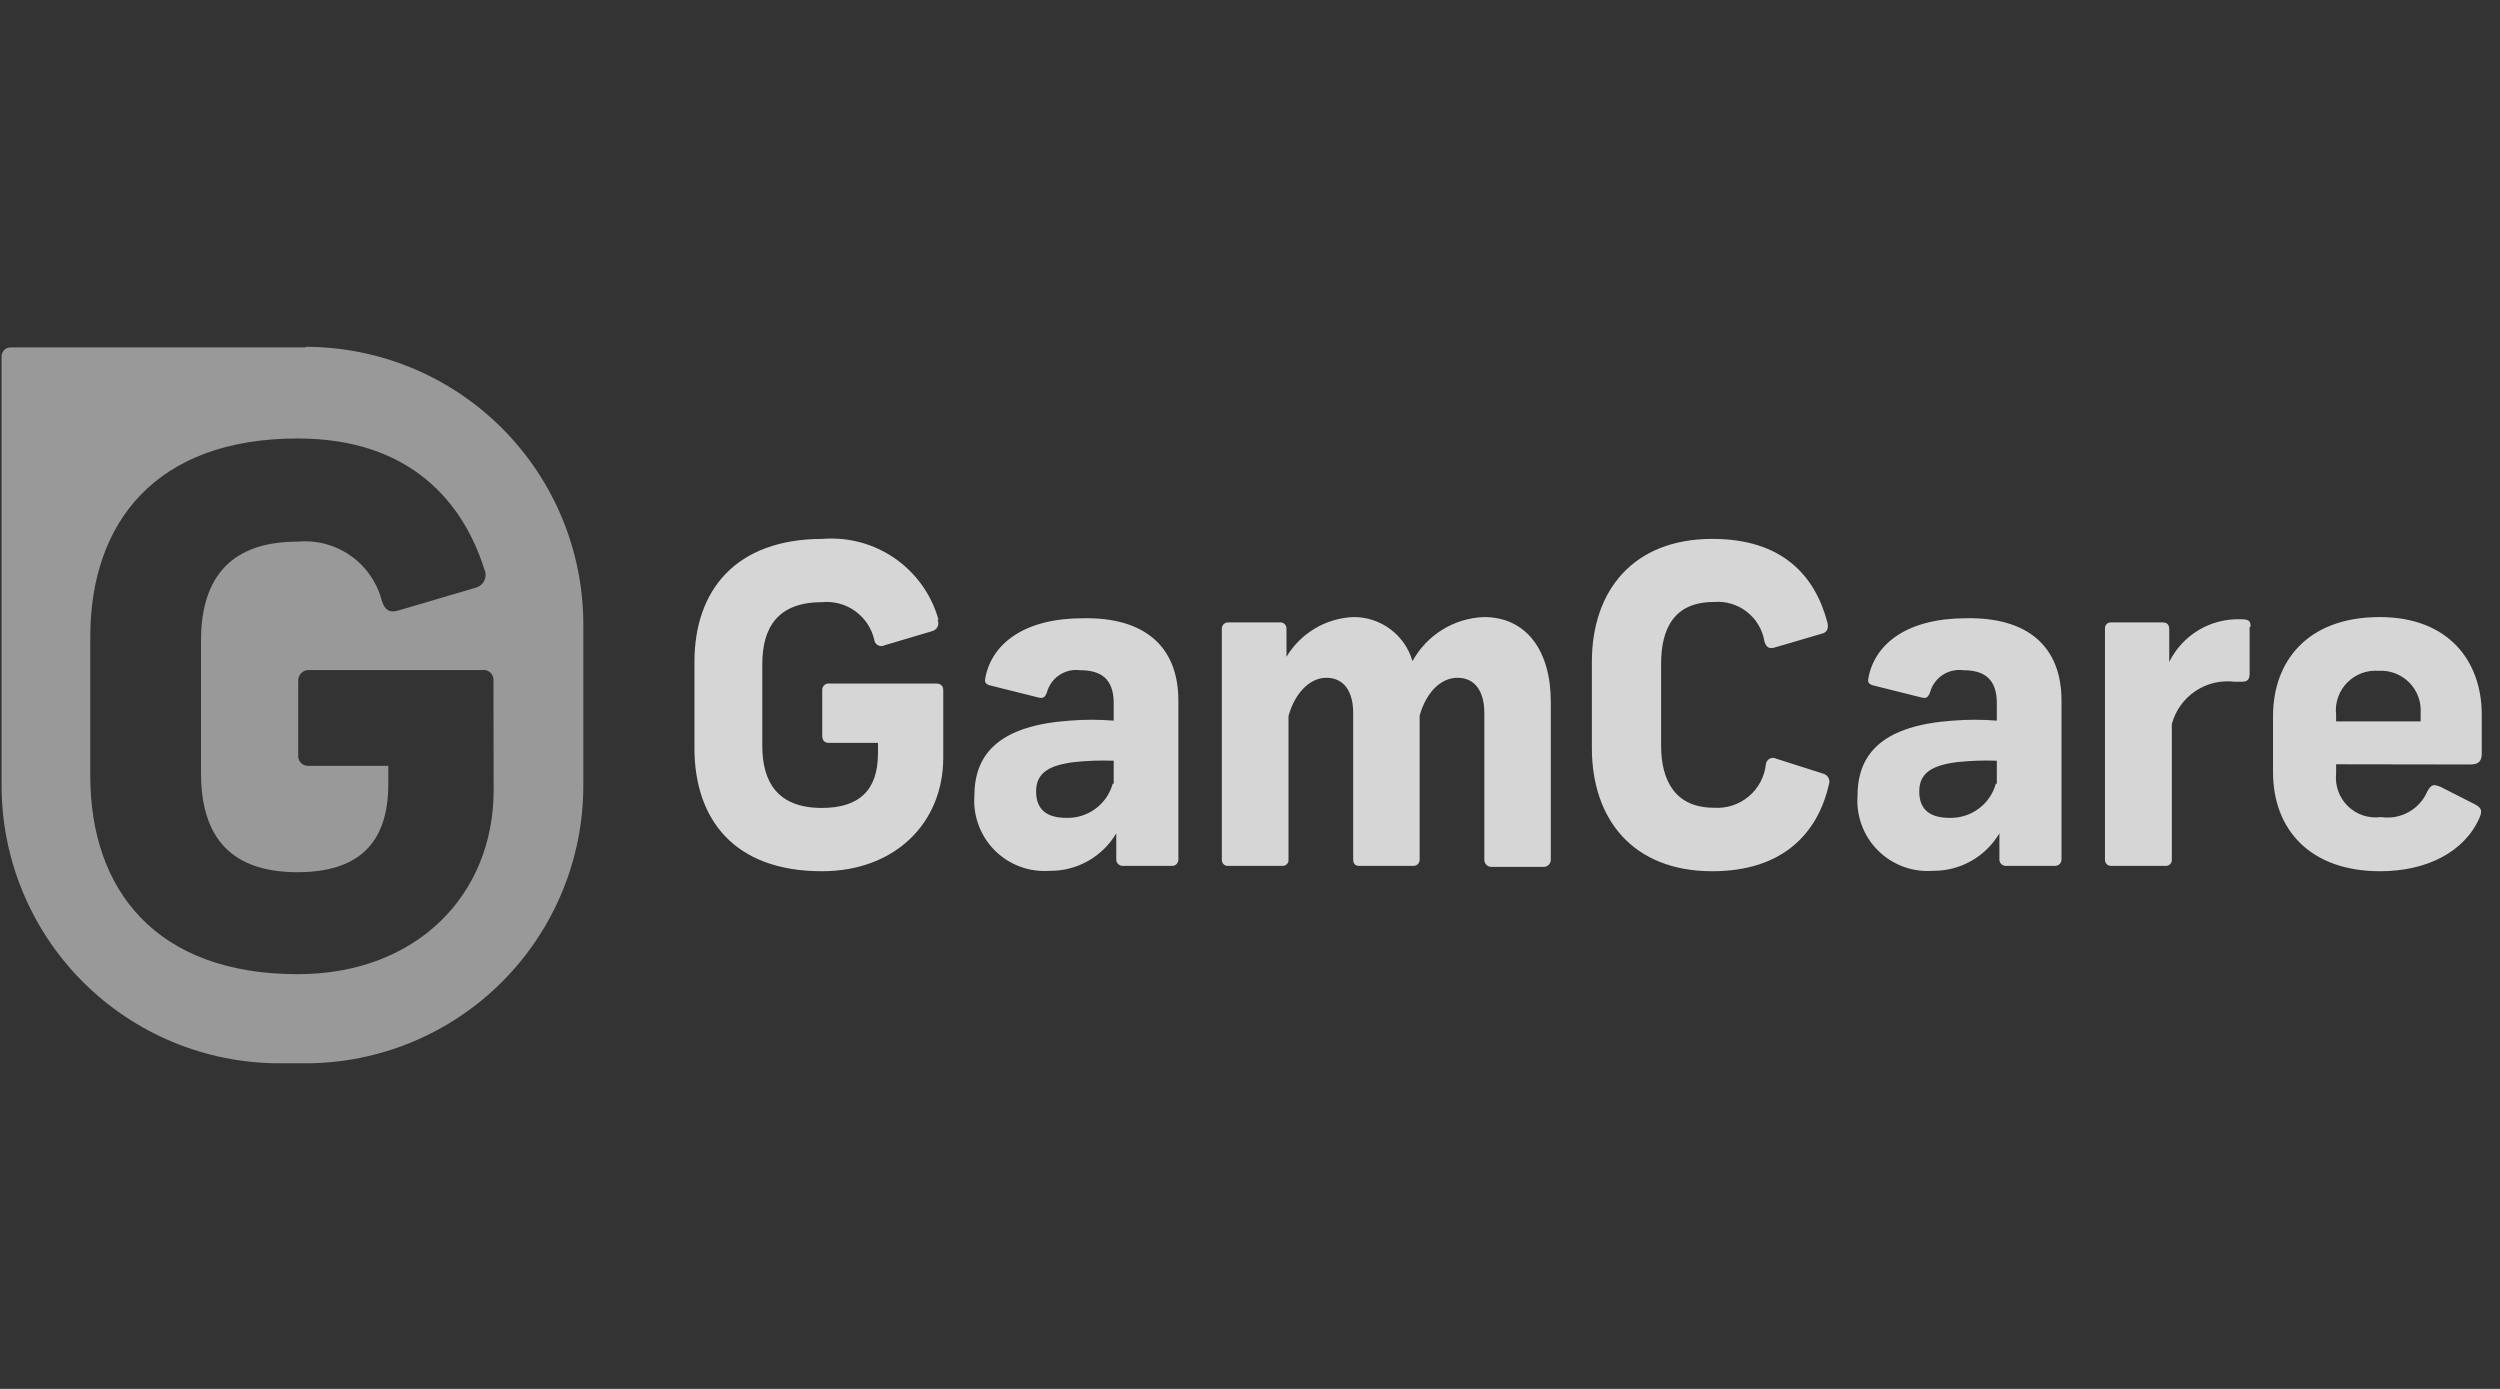
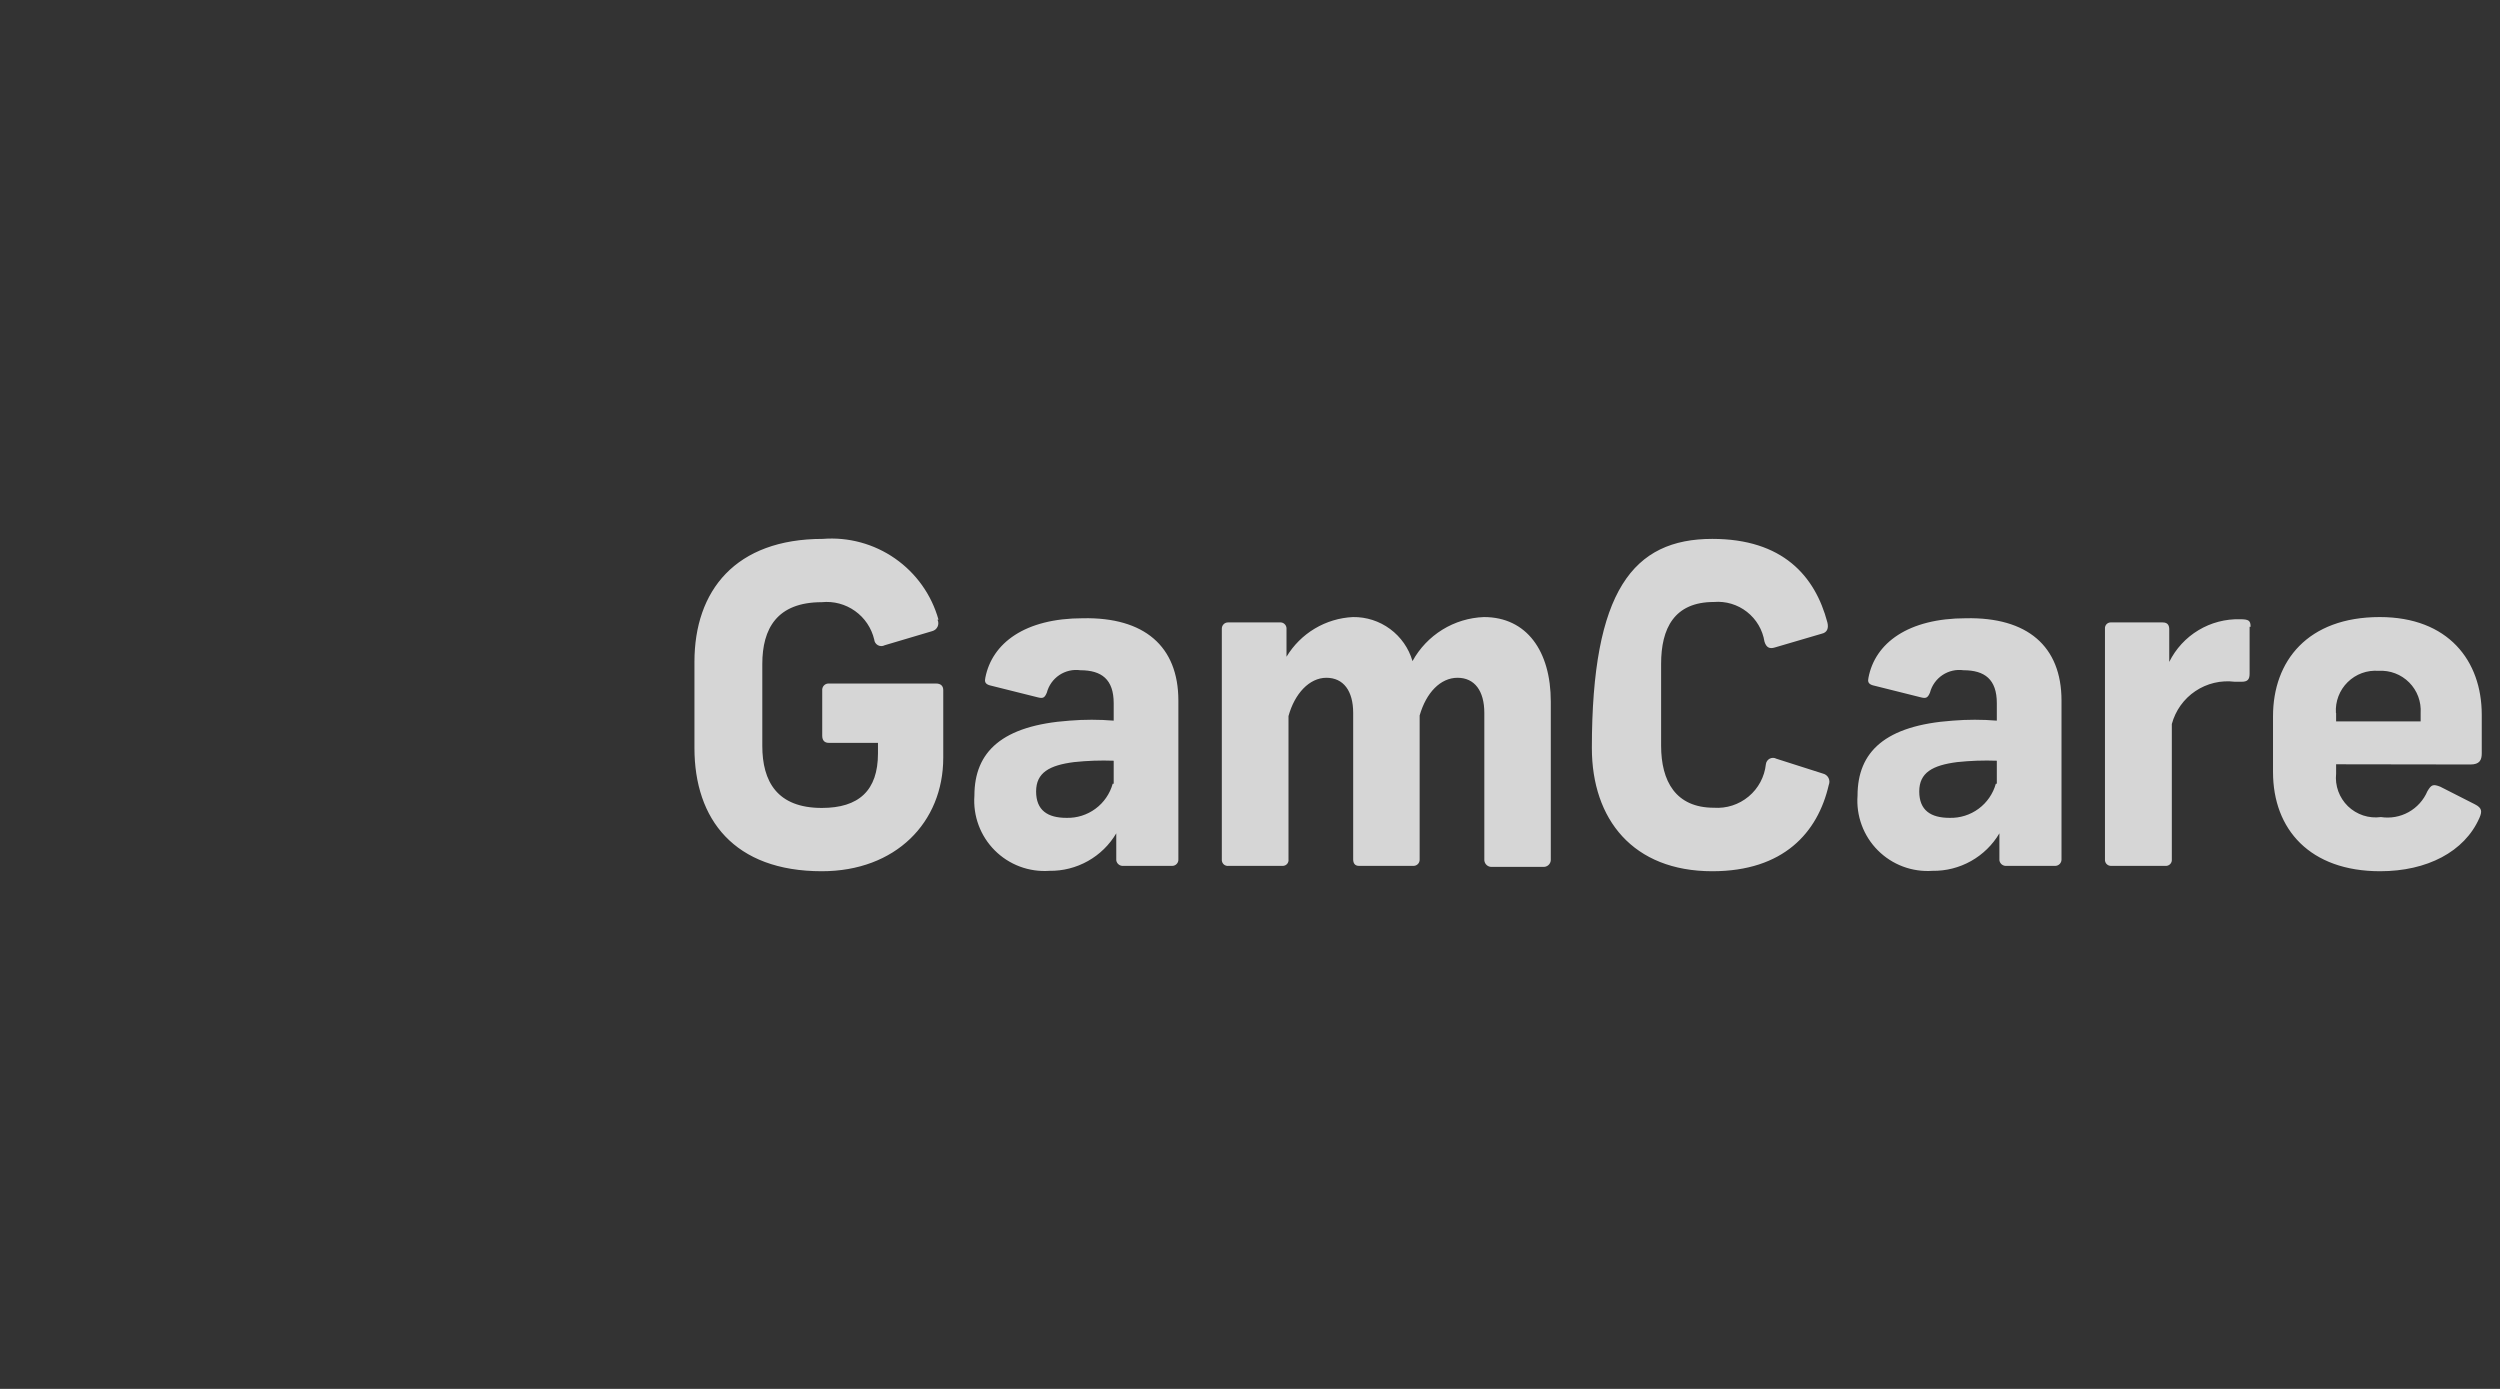
<svg xmlns="http://www.w3.org/2000/svg" width="126" height="70" viewBox="0 0 126 70" fill="none">
  <rect x="0" y="0" width="126" height="70" fill="#333333" stroke="none" />
  <g clip-path="url(#clip0_51_278)">
-     <path opacity="0.8" d="M47.25 31.23C47.277 31.285 47.292 31.345 47.292 31.407C47.293 31.468 47.28 31.529 47.254 31.585C47.228 31.64 47.19 31.689 47.143 31.728C47.095 31.767 47.04 31.795 46.98 31.81L44.59 32.52C44.537 32.548 44.478 32.563 44.418 32.563C44.358 32.563 44.299 32.548 44.246 32.519C44.194 32.49 44.149 32.448 44.116 32.398C44.084 32.347 44.065 32.29 44.06 32.23C43.922 31.65 43.579 31.139 43.093 30.794C42.608 30.448 42.013 30.29 41.42 30.35C39.16 30.35 38.42 31.68 38.42 33.47V37.59C38.42 39.39 39.17 40.72 41.42 40.72C43.28 40.72 44.25 39.85 44.25 37.97V37.44H41.77C41.57 37.44 41.44 37.33 41.44 37.08V34.8C41.436 34.758 41.44 34.715 41.453 34.675C41.465 34.634 41.485 34.597 41.512 34.564C41.539 34.532 41.572 34.505 41.61 34.485C41.647 34.466 41.688 34.453 41.73 34.45H47.18C47.4 34.45 47.54 34.56 47.54 34.78V38.19C47.54 41.45 45.14 43.91 41.42 43.91C37 43.91 35 41.29 35 37.7V33.36C35 29.77 37.06 27.16 41.47 27.16C42.763 27.058 44.051 27.409 45.114 28.151C46.177 28.893 46.95 29.981 47.3 31.23H47.25ZM59.39 35.31V43.31C59.393 43.351 59.387 43.393 59.373 43.432C59.359 43.471 59.338 43.508 59.31 43.538C59.282 43.569 59.248 43.594 59.21 43.611C59.172 43.629 59.132 43.639 59.09 43.64H56.62C56.535 43.648 56.451 43.624 56.384 43.572C56.317 43.52 56.272 43.444 56.26 43.36V42C55.915 42.584 55.421 43.066 54.829 43.398C54.237 43.73 53.568 43.9 52.89 43.89C52.383 43.925 51.875 43.852 51.4 43.674C50.924 43.496 50.493 43.218 50.134 42.858C49.776 42.499 49.498 42.066 49.322 41.59C49.145 41.114 49.073 40.606 49.11 40.1C49.11 37.89 50.5 36.56 53.91 36.32C54.649 36.26 55.391 36.26 56.13 36.32V35.44C56.13 34.24 55.52 33.78 54.45 33.78C54.079 33.728 53.702 33.815 53.39 34.023C53.079 34.232 52.854 34.547 52.76 34.91C52.65 35.17 52.57 35.21 52.32 35.15L49.88 34.54C49.64 34.47 49.62 34.34 49.66 34.16C50 32.41 51.66 31.16 54.58 31.16C57.66 31.1 59.39 32.56 59.39 35.31ZM56.13 39.5V38.34C55.462 38.316 54.794 38.339 54.13 38.41C52.89 38.57 52.22 38.94 52.22 39.89C52.22 40.84 52.8 41.22 53.75 41.22C54.275 41.234 54.789 41.073 55.211 40.761C55.634 40.45 55.94 40.005 56.08 39.5H56.13ZM68.19 31.1C68.864 31.09 69.523 31.303 70.064 31.704C70.606 32.105 71.002 32.672 71.19 33.32C71.547 32.67 72.067 32.124 72.697 31.735C73.328 31.346 74.049 31.127 74.79 31.1C76.94 31.1 78.16 32.81 78.16 35.36V43.36C78.156 43.408 78.143 43.455 78.121 43.498C78.098 43.541 78.067 43.579 78.03 43.61C77.993 43.641 77.95 43.664 77.903 43.677C77.857 43.691 77.808 43.695 77.76 43.69H75.21C75.162 43.695 75.113 43.691 75.067 43.677C75.02 43.664 74.977 43.641 74.94 43.61C74.903 43.579 74.872 43.541 74.849 43.498C74.827 43.455 74.814 43.408 74.81 43.36V35.93C74.81 34.82 74.32 34.16 73.46 34.16C72.6 34.16 71.88 34.91 71.55 36.06V43.31C71.553 43.35 71.547 43.391 71.534 43.43C71.521 43.469 71.501 43.504 71.474 43.535C71.447 43.566 71.414 43.591 71.377 43.609C71.341 43.627 71.301 43.637 71.26 43.64H68.49C68.29 43.64 68.2 43.51 68.2 43.31V35.93C68.2 34.82 67.71 34.16 66.85 34.16C65.99 34.16 65.25 34.96 64.94 36.09V43.31C64.946 43.349 64.943 43.39 64.932 43.428C64.921 43.467 64.903 43.503 64.877 43.534C64.852 43.565 64.82 43.59 64.785 43.608C64.749 43.627 64.71 43.637 64.67 43.64H61.92C61.88 43.645 61.839 43.643 61.8 43.632C61.761 43.621 61.724 43.603 61.692 43.578C61.66 43.552 61.634 43.521 61.615 43.485C61.596 43.449 61.584 43.41 61.58 43.37V31.68C61.58 31.598 61.613 31.519 61.671 31.461C61.729 31.402 61.808 31.37 61.89 31.37H64.5C64.541 31.366 64.582 31.37 64.621 31.381C64.66 31.393 64.697 31.413 64.728 31.439C64.76 31.465 64.786 31.497 64.805 31.533C64.824 31.569 64.836 31.609 64.84 31.65V33.1C65.191 32.517 65.68 32.029 66.265 31.68C66.849 31.331 67.51 31.132 68.19 31.1ZM92.1 31.37C92.17 31.65 92.1 31.88 91.81 31.94L89.46 32.63C89.18 32.72 89.02 32.63 88.93 32.34C88.836 31.746 88.521 31.21 88.048 30.839C87.575 30.468 86.979 30.289 86.38 30.34C84.38 30.34 83.72 31.67 83.72 33.46V37.58C83.72 39.38 84.46 40.71 86.38 40.71C87.015 40.755 87.643 40.552 88.132 40.143C88.621 39.735 88.932 39.153 89 38.52C89.006 38.461 89.026 38.404 89.06 38.355C89.093 38.306 89.138 38.266 89.19 38.238C89.242 38.21 89.301 38.196 89.36 38.196C89.42 38.196 89.478 38.211 89.53 38.24L91.88 38.99C91.939 39.004 91.995 39.031 92.042 39.068C92.09 39.106 92.129 39.154 92.157 39.208C92.184 39.262 92.2 39.322 92.202 39.382C92.204 39.443 92.193 39.504 92.17 39.56C91.62 41.96 89.89 43.91 86.3 43.91C82.3 43.91 80.23 41.29 80.23 37.7V33.36C80.23 29.77 82.31 27.16 86.3 27.16C89.84 27.16 91.48 29.02 92.1 31.37ZM103.9 35.31V43.31C103.903 43.393 103.873 43.474 103.817 43.536C103.761 43.597 103.683 43.635 103.6 43.64H101.13C101.045 43.648 100.961 43.624 100.894 43.572C100.827 43.52 100.782 43.444 100.77 43.36V42C100.425 42.584 99.931 43.066 99.339 43.398C98.748 43.73 98.078 43.9 97.4 43.89C96.894 43.925 96.385 43.852 95.91 43.674C95.434 43.496 95.003 43.218 94.644 42.858C94.285 42.499 94.008 42.066 93.832 41.59C93.655 41.114 93.583 40.606 93.62 40.1C93.62 37.89 95.01 36.56 98.42 36.32C99.159 36.26 99.901 36.26 100.64 36.32V35.44C100.64 34.24 100.03 33.78 98.96 33.78C98.589 33.728 98.212 33.815 97.9 34.023C97.589 34.232 97.364 34.547 97.27 34.91C97.16 35.17 97.07 35.21 96.83 35.15L94.39 34.54C94.15 34.47 94.13 34.34 94.17 34.16C94.5 32.41 96.17 31.16 99.09 31.16C102.17 31.1 103.9 32.56 103.9 35.31ZM100.64 39.5V38.34C99.972 38.316 99.304 38.339 98.64 38.41C97.4 38.57 96.73 38.94 96.73 39.89C96.73 40.84 97.31 41.22 98.26 41.22C98.785 41.234 99.299 41.073 99.721 40.761C100.144 40.45 100.449 40.005 100.59 39.5H100.64ZM113.38 31.59V33.96C113.38 34.25 113.27 34.36 112.98 34.36H112.63C111.934 34.273 111.229 34.441 110.647 34.832C110.064 35.223 109.643 35.812 109.46 36.49V43.31C109.464 43.349 109.46 43.389 109.449 43.427C109.438 43.465 109.419 43.5 109.394 43.531C109.369 43.562 109.338 43.587 109.303 43.606C109.268 43.624 109.229 43.636 109.19 43.64H106.38C106.34 43.639 106.3 43.629 106.263 43.612C106.227 43.595 106.194 43.571 106.167 43.541C106.14 43.511 106.119 43.477 106.106 43.438C106.093 43.4 106.087 43.36 106.09 43.32V31.68C106.087 31.641 106.092 31.602 106.105 31.565C106.118 31.528 106.138 31.494 106.164 31.465C106.19 31.436 106.222 31.413 106.257 31.396C106.293 31.38 106.331 31.371 106.37 31.37H109C109.27 31.37 109.33 31.54 109.33 31.72V33.36C109.658 32.698 110.168 32.144 110.801 31.763C111.433 31.382 112.162 31.19 112.9 31.21C113.34 31.21 113.43 31.28 113.43 31.59H113.38ZM117.74 38.52V38.99C117.708 39.291 117.746 39.596 117.849 39.881C117.953 40.166 118.12 40.423 118.337 40.635C118.555 40.845 118.818 41.004 119.106 41.099C119.394 41.193 119.7 41.221 120 41.18C120.479 41.254 120.969 41.167 121.393 40.931C121.817 40.696 122.15 40.326 122.34 39.88C122.54 39.54 122.63 39.51 122.99 39.65L124.74 40.54C125.09 40.72 125.11 40.89 124.96 41.23C124.21 42.93 122.32 43.91 119.96 43.91C116.42 43.91 114.56 41.8 114.56 38.91V36.1C114.56 33.31 116.31 31.1 119.94 31.1C123.39 31.1 125.08 33.3 125.08 36.02V37.97C125.08 38.31 124.97 38.53 124.51 38.53L117.74 38.52ZM117.74 35.94V36.36H122V35.94C122.019 35.656 121.977 35.371 121.878 35.105C121.778 34.839 121.623 34.597 121.422 34.395C121.221 34.193 120.98 34.037 120.714 33.936C120.448 33.835 120.164 33.792 119.88 33.81C119.595 33.788 119.308 33.827 119.039 33.925C118.77 34.024 118.526 34.179 118.322 34.38C118.118 34.581 117.96 34.823 117.858 35.09C117.755 35.358 117.712 35.644 117.73 35.93L117.74 35.94Z" fill="white" />
-     <path opacity="0.5" d="M15.4 17.509H0.53C0.411 17.509 0.296 17.557 0.212 17.641C0.127 17.726 0.08 17.84 0.08 17.959V39.59C0.08 43.303 1.555 46.864 4.18 49.489C6.806 52.114 10.367 53.59 14.08 53.59H15.4C19.113 53.59 22.674 52.114 25.299 49.489C27.925 46.864 29.4 43.303 29.4 39.59V31.48C29.4 27.767 27.925 24.206 25.299 21.58C22.674 18.954 19.113 17.48 15.4 17.48V17.509ZM24.88 39.819C24.88 45.099 21 49.099 15 49.099C7.88 49.099 4.55 44.87 4.55 39.099V32.099C4.55 26.309 7.88 22.099 15 22.099C20.76 22.099 23.37 25.399 24.41 28.689C24.451 28.778 24.473 28.874 24.473 28.972C24.473 29.069 24.452 29.166 24.411 29.255C24.37 29.343 24.31 29.422 24.236 29.485C24.161 29.548 24.074 29.594 23.98 29.619L20.11 30.759C19.65 30.91 19.4 30.759 19.25 30.299C19.015 29.373 18.457 28.561 17.675 28.011C16.894 27.46 15.941 27.208 14.99 27.299C11.34 27.299 10.13 29.439 10.13 32.3V38.959C10.13 41.859 11.34 43.959 14.99 43.959C17.99 43.959 19.57 42.569 19.57 39.529V38.599H15.57C15.495 38.606 15.419 38.596 15.348 38.569C15.277 38.543 15.214 38.5 15.162 38.445C15.11 38.391 15.071 38.325 15.048 38.253C15.025 38.181 15.019 38.104 15.03 38.029V34.349C15.023 34.275 15.032 34.2 15.056 34.129C15.08 34.058 15.119 33.993 15.17 33.938C15.221 33.883 15.283 33.84 15.352 33.811C15.421 33.782 15.495 33.768 15.57 33.77H24.3C24.375 33.759 24.451 33.765 24.523 33.788C24.595 33.81 24.661 33.849 24.716 33.901C24.771 33.953 24.813 34.017 24.84 34.088C24.866 34.158 24.877 34.234 24.87 34.309L24.88 39.819Z" fill="white" />
+     <path opacity="0.8" d="M47.25 31.23C47.277 31.285 47.292 31.345 47.292 31.407C47.293 31.468 47.28 31.529 47.254 31.585C47.228 31.64 47.19 31.689 47.143 31.728C47.095 31.767 47.04 31.795 46.98 31.81L44.59 32.52C44.537 32.548 44.478 32.563 44.418 32.563C44.358 32.563 44.299 32.548 44.246 32.519C44.194 32.49 44.149 32.448 44.116 32.398C44.084 32.347 44.065 32.29 44.06 32.23C43.922 31.65 43.579 31.139 43.093 30.794C42.608 30.448 42.013 30.29 41.42 30.35C39.16 30.35 38.42 31.68 38.42 33.47V37.59C38.42 39.39 39.17 40.72 41.42 40.72C43.28 40.72 44.25 39.85 44.25 37.97V37.44H41.77C41.57 37.44 41.44 37.33 41.44 37.08V34.8C41.436 34.758 41.44 34.715 41.453 34.675C41.465 34.634 41.485 34.597 41.512 34.564C41.539 34.532 41.572 34.505 41.61 34.485C41.647 34.466 41.688 34.453 41.73 34.45H47.18C47.4 34.45 47.54 34.56 47.54 34.78V38.19C47.54 41.45 45.14 43.91 41.42 43.91C37 43.91 35 41.29 35 37.7V33.36C35 29.77 37.06 27.16 41.47 27.16C42.763 27.058 44.051 27.409 45.114 28.151C46.177 28.893 46.95 29.981 47.3 31.23H47.25ZM59.39 35.31V43.31C59.393 43.351 59.387 43.393 59.373 43.432C59.359 43.471 59.338 43.508 59.31 43.538C59.282 43.569 59.248 43.594 59.21 43.611C59.172 43.629 59.132 43.639 59.09 43.64H56.62C56.535 43.648 56.451 43.624 56.384 43.572C56.317 43.52 56.272 43.444 56.26 43.36V42C55.915 42.584 55.421 43.066 54.829 43.398C54.237 43.73 53.568 43.9 52.89 43.89C52.383 43.925 51.875 43.852 51.4 43.674C50.924 43.496 50.493 43.218 50.134 42.858C49.776 42.499 49.498 42.066 49.322 41.59C49.145 41.114 49.073 40.606 49.11 40.1C49.11 37.89 50.5 36.56 53.91 36.32C54.649 36.26 55.391 36.26 56.13 36.32V35.44C56.13 34.24 55.52 33.78 54.45 33.78C54.079 33.728 53.702 33.815 53.39 34.023C53.079 34.232 52.854 34.547 52.76 34.91C52.65 35.17 52.57 35.21 52.32 35.15L49.88 34.54C49.64 34.47 49.62 34.34 49.66 34.16C50 32.41 51.66 31.16 54.58 31.16C57.66 31.1 59.39 32.56 59.39 35.31ZM56.13 39.5V38.34C55.462 38.316 54.794 38.339 54.13 38.41C52.89 38.57 52.22 38.94 52.22 39.89C52.22 40.84 52.8 41.22 53.75 41.22C54.275 41.234 54.789 41.073 55.211 40.761C55.634 40.45 55.94 40.005 56.08 39.5H56.13ZM68.19 31.1C68.864 31.09 69.523 31.303 70.064 31.704C70.606 32.105 71.002 32.672 71.19 33.32C71.547 32.67 72.067 32.124 72.697 31.735C73.328 31.346 74.049 31.127 74.79 31.1C76.94 31.1 78.16 32.81 78.16 35.36V43.36C78.156 43.408 78.143 43.455 78.121 43.498C78.098 43.541 78.067 43.579 78.03 43.61C77.993 43.641 77.95 43.664 77.903 43.677C77.857 43.691 77.808 43.695 77.76 43.69H75.21C75.162 43.695 75.113 43.691 75.067 43.677C75.02 43.664 74.977 43.641 74.94 43.61C74.903 43.579 74.872 43.541 74.849 43.498C74.827 43.455 74.814 43.408 74.81 43.36V35.93C74.81 34.82 74.32 34.16 73.46 34.16C72.6 34.16 71.88 34.91 71.55 36.06V43.31C71.553 43.35 71.547 43.391 71.534 43.43C71.521 43.469 71.501 43.504 71.474 43.535C71.447 43.566 71.414 43.591 71.377 43.609C71.341 43.627 71.301 43.637 71.26 43.64H68.49C68.29 43.64 68.2 43.51 68.2 43.31V35.93C68.2 34.82 67.71 34.16 66.85 34.16C65.99 34.16 65.25 34.96 64.94 36.09V43.31C64.946 43.349 64.943 43.39 64.932 43.428C64.921 43.467 64.903 43.503 64.877 43.534C64.852 43.565 64.82 43.59 64.785 43.608C64.749 43.627 64.71 43.637 64.67 43.64H61.92C61.88 43.645 61.839 43.643 61.8 43.632C61.761 43.621 61.724 43.603 61.692 43.578C61.66 43.552 61.634 43.521 61.615 43.485C61.596 43.449 61.584 43.41 61.58 43.37V31.68C61.58 31.598 61.613 31.519 61.671 31.461C61.729 31.402 61.808 31.37 61.89 31.37H64.5C64.541 31.366 64.582 31.37 64.621 31.381C64.66 31.393 64.697 31.413 64.728 31.439C64.76 31.465 64.786 31.497 64.805 31.533C64.824 31.569 64.836 31.609 64.84 31.65V33.1C65.191 32.517 65.68 32.029 66.265 31.68C66.849 31.331 67.51 31.132 68.19 31.1ZM92.1 31.37C92.17 31.65 92.1 31.88 91.81 31.94L89.46 32.63C89.18 32.72 89.02 32.63 88.93 32.34C88.836 31.746 88.521 31.21 88.048 30.839C87.575 30.468 86.979 30.289 86.38 30.34C84.38 30.34 83.72 31.67 83.72 33.46V37.58C83.72 39.38 84.46 40.71 86.38 40.71C87.015 40.755 87.643 40.552 88.132 40.143C88.621 39.735 88.932 39.153 89 38.52C89.006 38.461 89.026 38.404 89.06 38.355C89.093 38.306 89.138 38.266 89.19 38.238C89.242 38.21 89.301 38.196 89.36 38.196C89.42 38.196 89.478 38.211 89.53 38.24L91.88 38.99C91.939 39.004 91.995 39.031 92.042 39.068C92.09 39.106 92.129 39.154 92.157 39.208C92.184 39.262 92.2 39.322 92.202 39.382C92.204 39.443 92.193 39.504 92.17 39.56C91.62 41.96 89.89 43.91 86.3 43.91C82.3 43.91 80.23 41.29 80.23 37.7C80.23 29.77 82.31 27.16 86.3 27.16C89.84 27.16 91.48 29.02 92.1 31.37ZM103.9 35.31V43.31C103.903 43.393 103.873 43.474 103.817 43.536C103.761 43.597 103.683 43.635 103.6 43.64H101.13C101.045 43.648 100.961 43.624 100.894 43.572C100.827 43.52 100.782 43.444 100.77 43.36V42C100.425 42.584 99.931 43.066 99.339 43.398C98.748 43.73 98.078 43.9 97.4 43.89C96.894 43.925 96.385 43.852 95.91 43.674C95.434 43.496 95.003 43.218 94.644 42.858C94.285 42.499 94.008 42.066 93.832 41.59C93.655 41.114 93.583 40.606 93.62 40.1C93.62 37.89 95.01 36.56 98.42 36.32C99.159 36.26 99.901 36.26 100.64 36.32V35.44C100.64 34.24 100.03 33.78 98.96 33.78C98.589 33.728 98.212 33.815 97.9 34.023C97.589 34.232 97.364 34.547 97.27 34.91C97.16 35.17 97.07 35.21 96.83 35.15L94.39 34.54C94.15 34.47 94.13 34.34 94.17 34.16C94.5 32.41 96.17 31.16 99.09 31.16C102.17 31.1 103.9 32.56 103.9 35.31ZM100.64 39.5V38.34C99.972 38.316 99.304 38.339 98.64 38.41C97.4 38.57 96.73 38.94 96.73 39.89C96.73 40.84 97.31 41.22 98.26 41.22C98.785 41.234 99.299 41.073 99.721 40.761C100.144 40.45 100.449 40.005 100.59 39.5H100.64ZM113.38 31.59V33.96C113.38 34.25 113.27 34.36 112.98 34.36H112.63C111.934 34.273 111.229 34.441 110.647 34.832C110.064 35.223 109.643 35.812 109.46 36.49V43.31C109.464 43.349 109.46 43.389 109.449 43.427C109.438 43.465 109.419 43.5 109.394 43.531C109.369 43.562 109.338 43.587 109.303 43.606C109.268 43.624 109.229 43.636 109.19 43.64H106.38C106.34 43.639 106.3 43.629 106.263 43.612C106.227 43.595 106.194 43.571 106.167 43.541C106.14 43.511 106.119 43.477 106.106 43.438C106.093 43.4 106.087 43.36 106.09 43.32V31.68C106.087 31.641 106.092 31.602 106.105 31.565C106.118 31.528 106.138 31.494 106.164 31.465C106.19 31.436 106.222 31.413 106.257 31.396C106.293 31.38 106.331 31.371 106.37 31.37H109C109.27 31.37 109.33 31.54 109.33 31.72V33.36C109.658 32.698 110.168 32.144 110.801 31.763C111.433 31.382 112.162 31.19 112.9 31.21C113.34 31.21 113.43 31.28 113.43 31.59H113.38ZM117.74 38.52V38.99C117.708 39.291 117.746 39.596 117.849 39.881C117.953 40.166 118.12 40.423 118.337 40.635C118.555 40.845 118.818 41.004 119.106 41.099C119.394 41.193 119.7 41.221 120 41.18C120.479 41.254 120.969 41.167 121.393 40.931C121.817 40.696 122.15 40.326 122.34 39.88C122.54 39.54 122.63 39.51 122.99 39.65L124.74 40.54C125.09 40.72 125.11 40.89 124.96 41.23C124.21 42.93 122.32 43.91 119.96 43.91C116.42 43.91 114.56 41.8 114.56 38.91V36.1C114.56 33.31 116.31 31.1 119.94 31.1C123.39 31.1 125.08 33.3 125.08 36.02V37.97C125.08 38.31 124.97 38.53 124.51 38.53L117.74 38.52ZM117.74 35.94V36.36H122V35.94C122.019 35.656 121.977 35.371 121.878 35.105C121.778 34.839 121.623 34.597 121.422 34.395C121.221 34.193 120.98 34.037 120.714 33.936C120.448 33.835 120.164 33.792 119.88 33.81C119.595 33.788 119.308 33.827 119.039 33.925C118.77 34.024 118.526 34.179 118.322 34.38C118.118 34.581 117.96 34.823 117.858 35.09C117.755 35.358 117.712 35.644 117.73 35.93L117.74 35.94Z" fill="white" />
  </g>
  <defs>
    <clipPath id="clip0_51_278">
      <rect width="125.94" height="69.05" fill="white" transform="translate(0 0.1)" />
    </clipPath>
  </defs>
</svg>